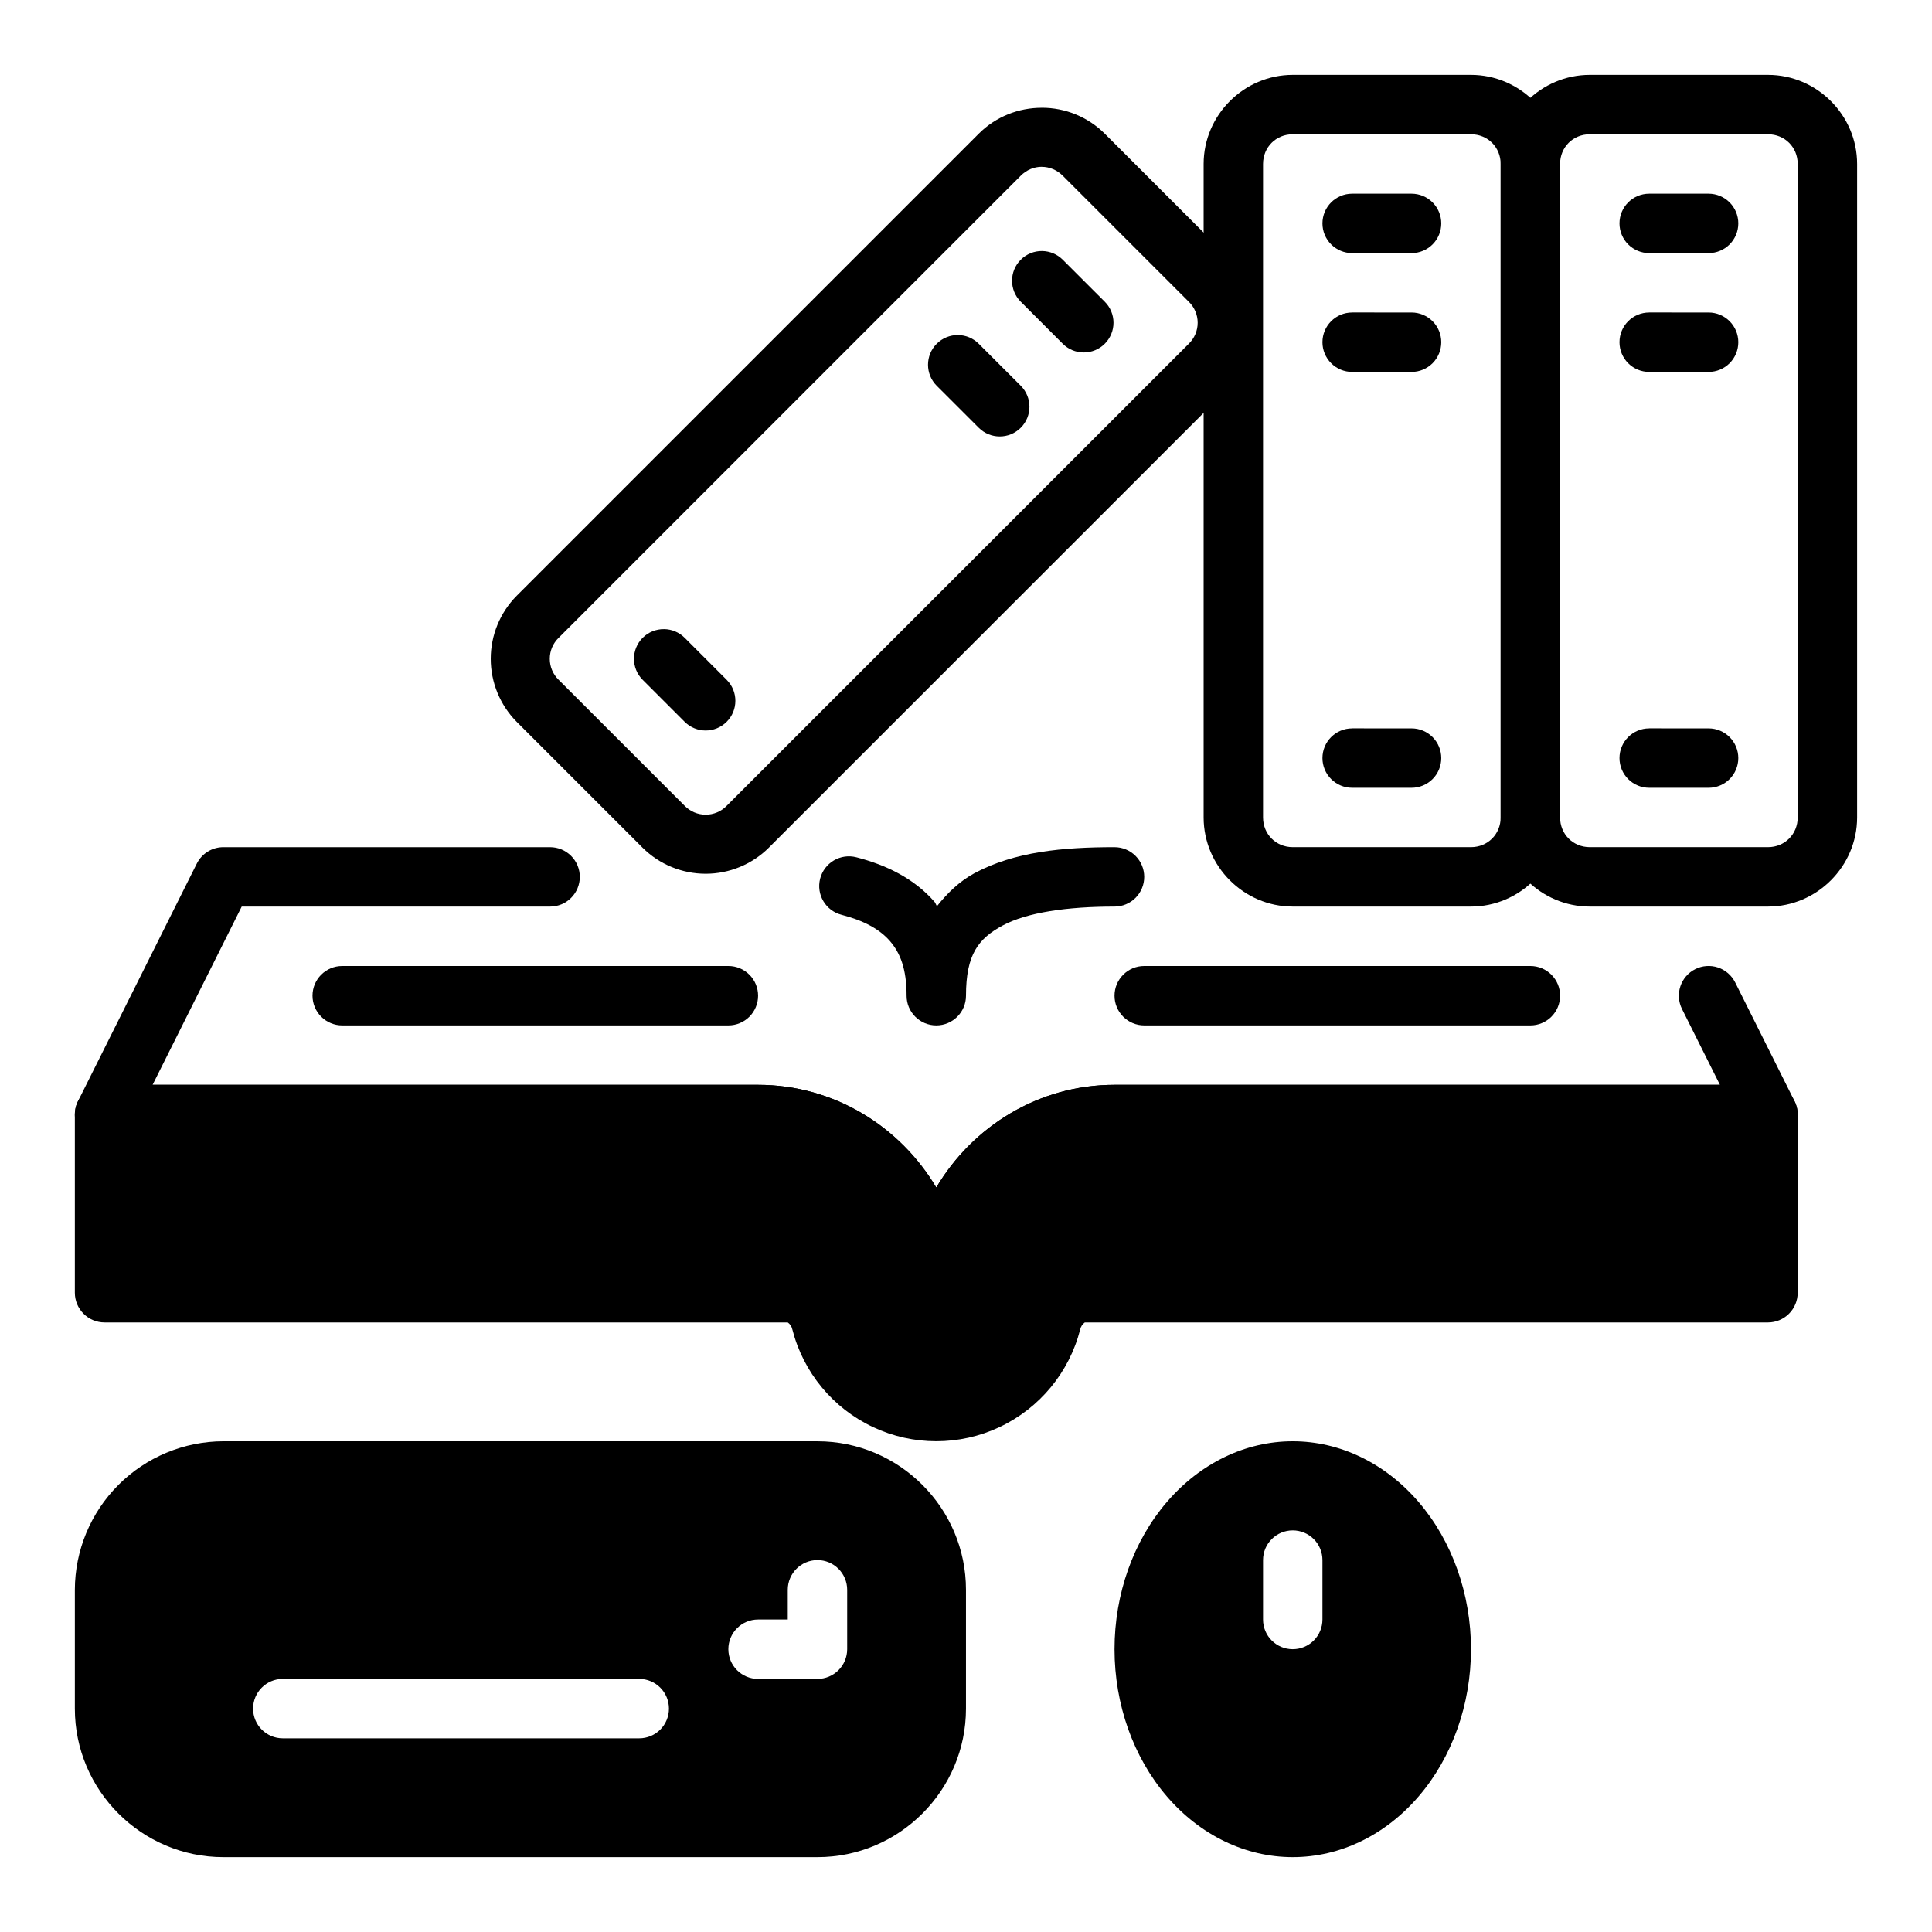
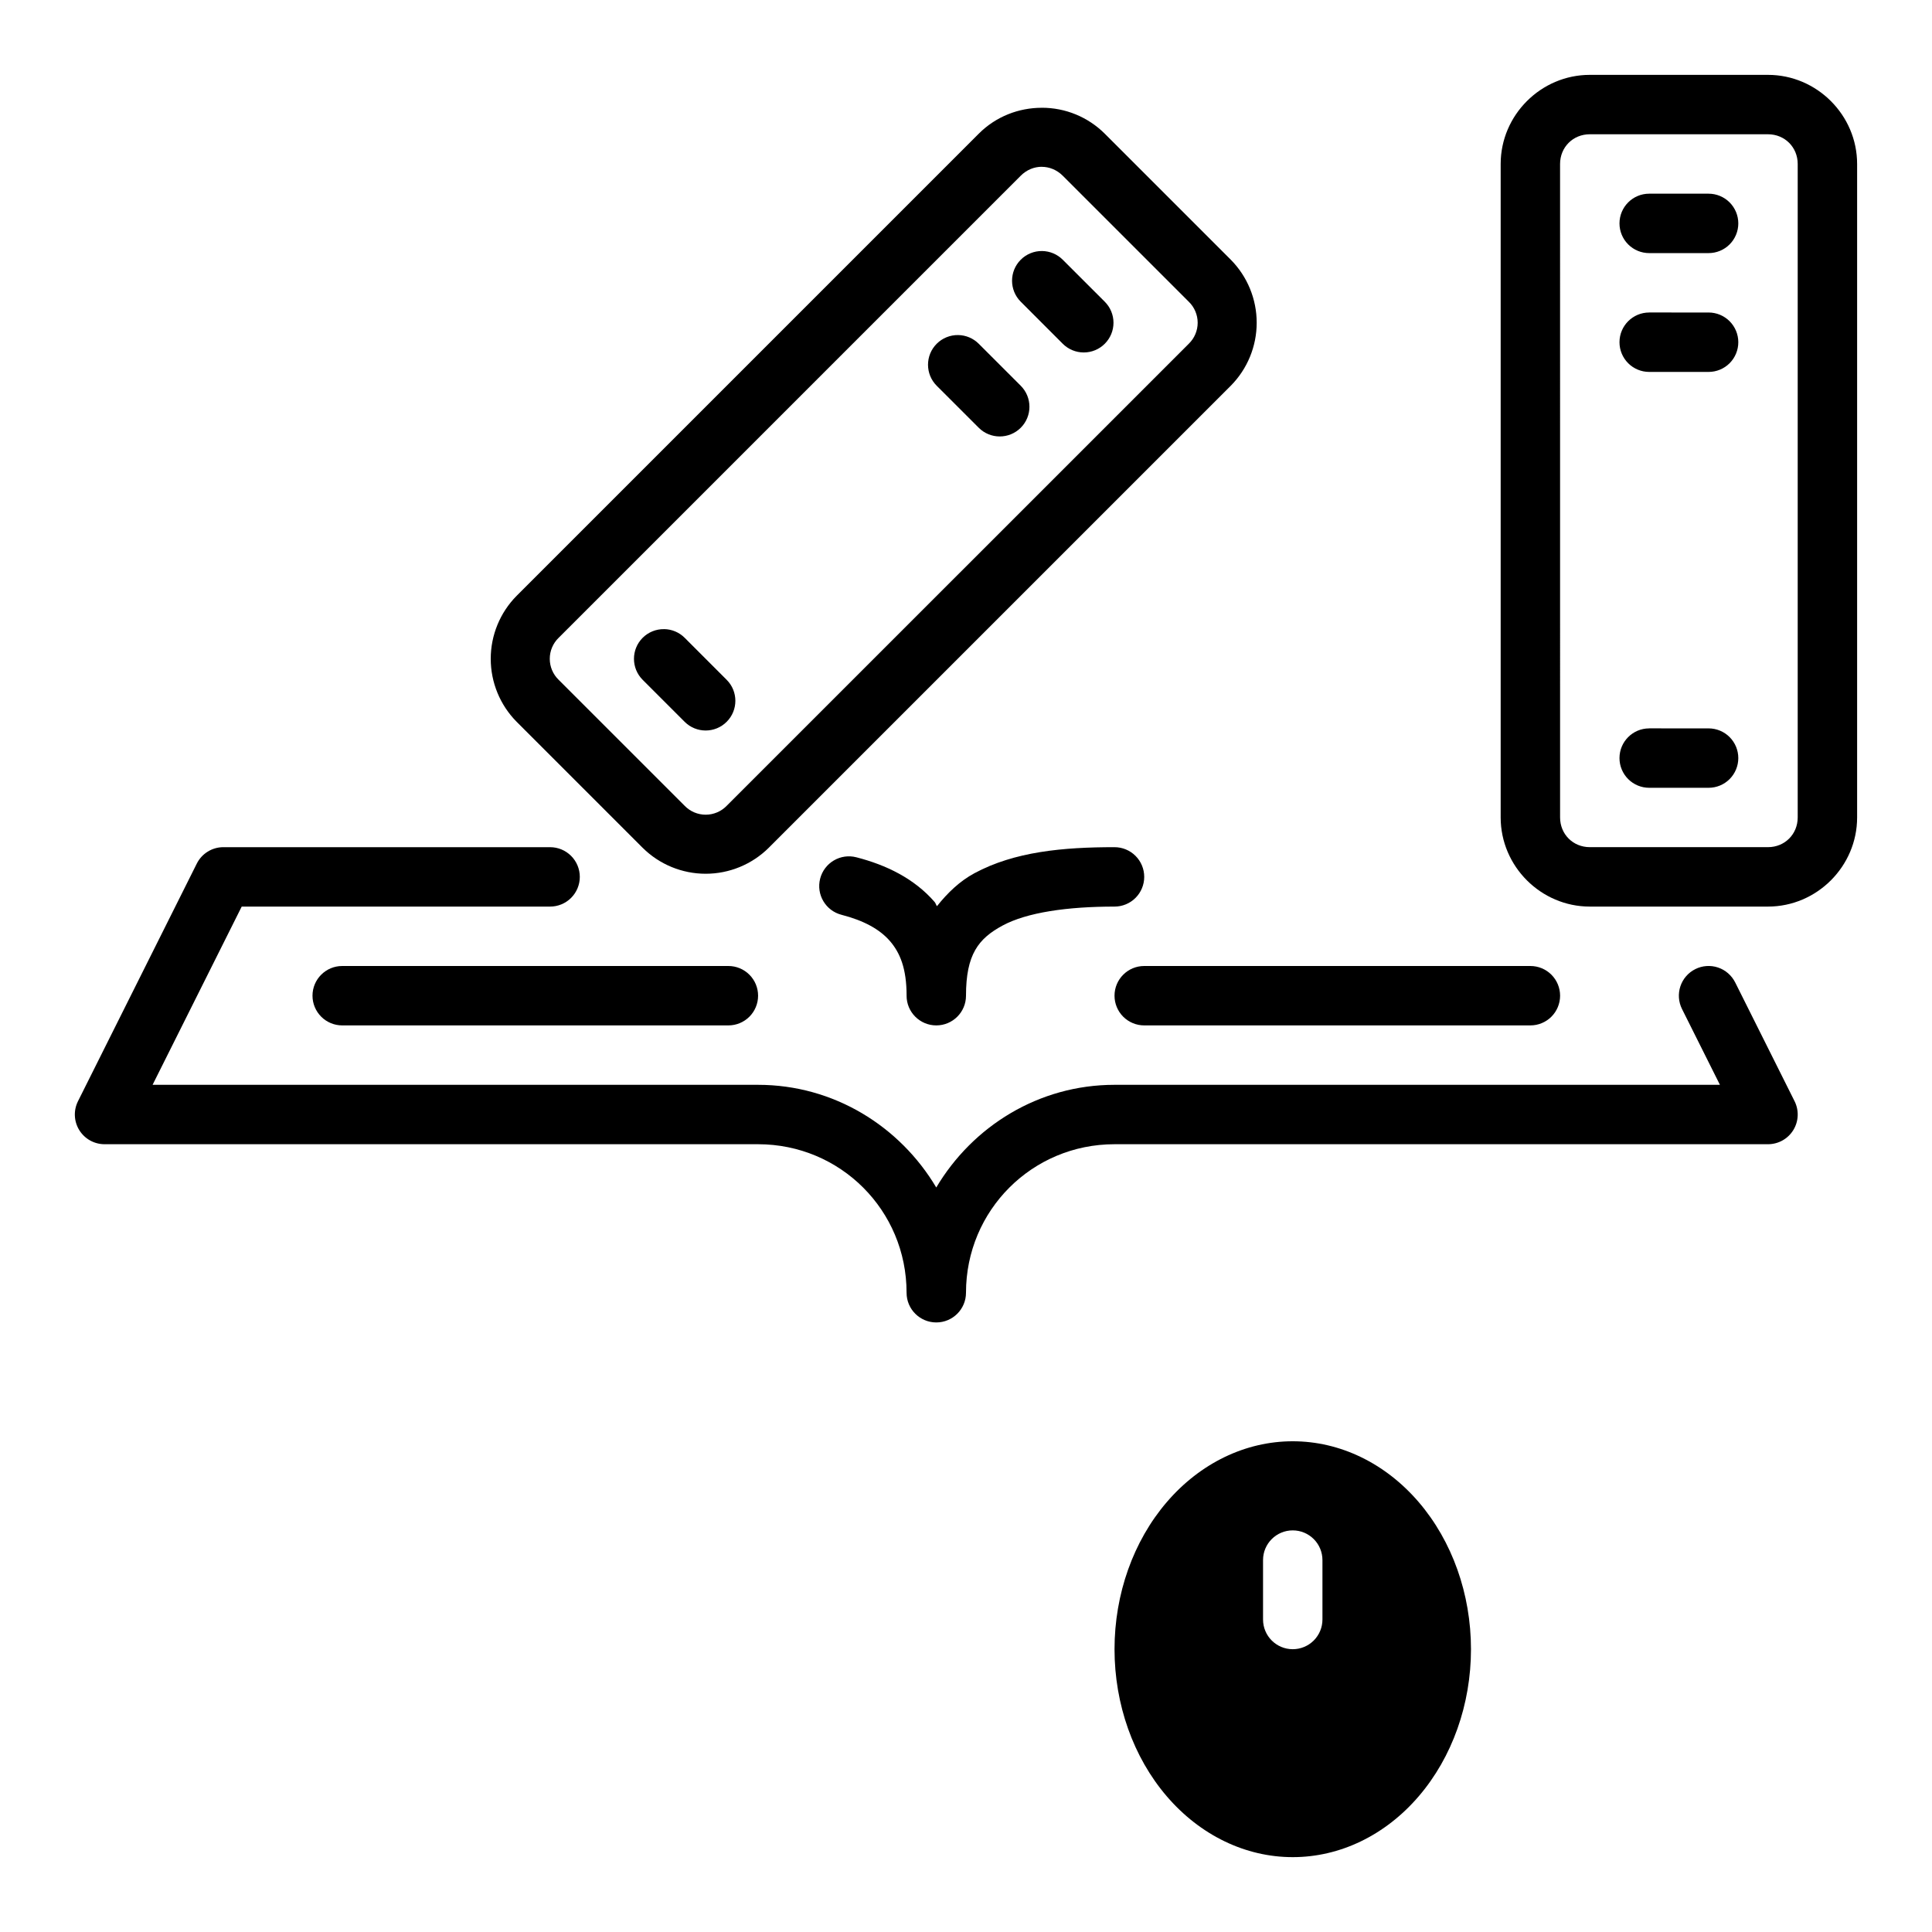
<svg xmlns="http://www.w3.org/2000/svg" fill="#000000" width="800px" height="800px" version="1.1" viewBox="144 144 512 512">
  <g>
    <path d="m203.2 368.51c-2.984-0.004-5.715 1.684-7.047 4.352l-31.488 62.977c-1.219 2.441-1.09 5.34 0.348 7.66 1.434 2.32 3.969 3.731 6.699 3.731h173.18c21.828 0 39.359 17.531 39.359 39.359 0 4.348 3.523 7.871 7.871 7.871s7.875-3.523 7.875-7.871c0-21.828 17.531-39.359 39.359-39.359h173.18c2.731 0 5.262-1.41 6.699-3.731 1.434-2.32 1.566-5.219 0.348-7.66l-15.742-31.488h-0.004c-0.934-1.867-2.57-3.289-4.551-3.953-1.98-0.66-4.144-0.508-6.012 0.426-1.871 0.934-3.293 2.57-3.953 4.551-0.66 1.984-0.508 4.144 0.426 6.016l10.051 20.098h-160.45c-20.121 0-37.613 11.02-47.23 27.207-9.621-16.188-27.105-27.207-47.234-27.207h-160.45l23.617-47.23 81.727-0.004c2.09 0 4.09-0.828 5.566-2.305 1.477-1.477 2.309-3.481 2.309-5.566 0-2.09-0.832-4.09-2.309-5.566-1.477-1.477-3.477-2.305-5.566-2.305z" />
    <path d="m439.36 368.51c-13.586 0-26.488 1.164-37.141 6.91-3.883 2.094-7.102 5.195-9.91 8.723-0.262-0.332-0.355-0.805-0.629-1.117-5.406-6.219-12.816-9.801-20.742-11.84h-0.004c-2.023-0.523-4.168-0.219-5.969 0.848-1.797 1.062-3.098 2.797-3.617 4.82-1.082 4.211 1.457 8.5 5.668 9.578 5.926 1.527 10.102 3.832 12.801 6.926 2.691 3.102 4.441 7.273 4.441 14.508l-0.004 0.004c0 4.348 3.523 7.871 7.871 7.871s7.875-3.523 7.875-7.871c0-10.918 3.258-15.113 9.699-18.594 6.453-3.481 17.16-5.023 29.66-5.023 2.086 0 4.09-0.828 5.566-2.305 1.477-1.477 2.305-3.481 2.305-5.566 0-2.09-0.828-4.09-2.305-5.566-1.477-1.477-3.481-2.305-5.566-2.305z" />
-     <path d="m612.54 486.59h-181.05c-4.344 0-7.777 3.59-8.848 7.793h-0.004c-2.32 9.105-8.586 16.699-17.086 20.707-8.5 4.004-18.348 4.004-26.848 0-8.5-4.008-14.766-11.602-17.09-20.707-1.07-4.203-4.504-7.793-8.848-7.793h-181.05v-47.23h173.18c12.527 0 24.539 4.977 33.398 13.832 8.855 8.859 13.832 20.871 13.832 33.398 0-12.527 4.977-24.539 13.836-33.398 8.855-8.855 20.871-13.832 33.398-13.832h173.18z" />
-     <path d="m171.71 431.49c-4.348 0-7.875 3.523-7.875 7.871v47.23c0 2.09 0.832 4.09 2.309 5.566 1.477 1.477 3.477 2.305 5.566 2.305h181.05c0.633 0.441 1.07 1.113 1.223 1.867 2.906 11.375 10.742 20.859 21.367 25.859 10.621 5.004 22.922 5.004 33.543 0 10.625-5 18.457-14.484 21.367-25.859 0.156-0.754 0.594-1.422 1.223-1.867h181.05c2.09 0 4.09-0.828 5.566-2.305s2.305-3.477 2.305-5.566v-47.23c0-2.09-0.828-4.09-2.305-5.566-1.477-1.477-3.477-2.305-5.566-2.305h-173.18c-20.121 0-37.613 11.02-47.23 27.207-9.621-16.188-27.105-27.207-47.234-27.207zm7.871 15.742h165.31c21.828 0 39.359 17.531 39.359 39.359 0.004 0.16 0.012 0.316 0.023 0.473 0.012 0.16 0.027 0.316 0.047 0.473 0.062 0.461 0.164 0.918 0.309 1.363 0.047 0.148 0.102 0.293 0.156 0.441 0.172 0.434 0.383 0.852 0.629 1.25 0.324 0.531 0.711 1.023 1.152 1.465 0.219 0.223 0.453 0.434 0.699 0.629 0.242 0.191 0.5 0.367 0.762 0.527 0.27 0.164 0.551 0.312 0.836 0.441 0.426 0.191 0.871 0.344 1.324 0.457 0.148 0.039 0.301 0.078 0.457 0.109 0.305 0.055 0.617 0.094 0.926 0.109 0.312 0.023 0.625 0.031 0.938 0.016 0.16-0.008 0.316-0.02 0.473-0.039 0.461-0.051 0.918-0.145 1.363-0.273 0.301-0.09 0.598-0.195 0.887-0.316 0.141-0.062 0.281-0.129 0.418-0.195 0.141-0.07 0.281-0.145 0.418-0.223 0.133-0.078 0.266-0.164 0.395-0.25 0.262-0.168 0.516-0.355 0.754-0.551 0.359-0.309 0.688-0.645 0.984-1.008 0.199-0.242 0.383-0.496 0.551-0.758 0.168-0.262 0.316-0.531 0.449-0.809 0.277-0.566 0.484-1.16 0.621-1.773 0.031-0.148 0.059-0.301 0.078-0.457 0.023-0.152 0.043-0.309 0.059-0.465 0.02-0.211 0.031-0.422 0.039-0.637 0-21.828 17.531-39.359 39.359-39.359h165.31v31.488h-173.18c-8.684 0-14.672 6.66-16.477 13.715-1.742 6.828-6.441 12.523-12.816 15.527-6.375 3.004-13.762 3.004-20.137 0-6.375-3.004-11.074-8.699-12.816-15.527-1.809-7.055-7.793-13.715-16.477-13.715h-173.18z" />
    <path d="m447.23 400c-4.348 0-7.871 3.523-7.871 7.871 0 2.086 0.828 4.09 2.305 5.566 1.477 1.477 3.481 2.305 5.566 2.305h102.34c2.09 0 4.09-0.828 5.566-2.305 1.477-1.477 2.305-3.481 2.305-5.566 0-2.09-0.828-4.09-2.305-5.566-1.477-1.477-3.477-2.305-5.566-2.305zm-212.54 0c-4.348 0-7.875 3.523-7.875 7.871 0 2.086 0.832 4.09 2.309 5.566 1.477 1.477 3.477 2.305 5.566 2.305h102.34c2.086 0 4.09-0.828 5.566-2.305 1.477-1.477 2.305-3.481 2.305-5.566 0-2.09-0.828-4.09-2.305-5.566-1.477-1.477-3.481-2.305-5.566-2.305z" />
-     <path d="m203.2 525.95c-10.434 0.023-20.434 4.176-27.809 11.555-7.379 7.375-11.531 17.375-11.555 27.809v31.488c0 21.672 17.688 39.359 39.359 39.359h157.44c21.672 0 39.359-17.688 39.359-39.359v-31.488c0-21.672-17.688-39.359-39.359-39.359zm157.44 31.488h-0.004c2.09 0 4.09 0.832 5.566 2.309 1.477 1.477 2.309 3.477 2.309 5.566v15.742c0 2.09-0.832 4.09-2.309 5.566-1.477 1.477-3.477 2.305-5.566 2.305h-15.742c-4.348 0-7.871-3.523-7.871-7.871 0-4.348 3.523-7.871 7.871-7.871h7.871v-7.871c0-4.348 3.523-7.875 7.871-7.875zm-141.7 31.488h94.465c2.086 0 4.09 0.832 5.566 2.309 1.477 1.477 2.305 3.477 2.305 5.566 0 2.086-0.828 4.09-2.305 5.566-1.477 1.473-3.481 2.305-5.566 2.305h-94.465c-4.348 0-7.871-3.523-7.871-7.871 0-4.348 3.523-7.875 7.871-7.875z" fill-rule="evenodd" />
    <path d="m486.59 525.95c-12.527 0-24.539 5.809-33.398 16.141-8.855 10.336-13.832 24.352-13.832 38.965 0 14.613 4.977 28.633 13.832 38.965 8.859 10.336 20.871 16.141 33.398 16.141s24.543-5.805 33.398-16.141c8.859-10.332 13.836-24.352 13.836-38.965 0-14.613-4.977-28.629-13.836-38.965-8.855-10.332-20.871-16.141-33.398-16.141zm0 23.617c2.09 0 4.09 0.828 5.566 2.305 1.477 1.477 2.305 3.481 2.305 5.566v15.746c0 2.086-0.828 4.09-2.305 5.566s-3.477 2.305-5.566 2.305c-4.348 0-7.871-3.523-7.871-7.871v-15.746c0-4.348 3.523-7.871 7.871-7.871z" fill-rule="evenodd" />
-     <path d="m486.59 163.84c-12.949 0-23.617 10.668-23.617 23.617v173.18c0 12.949 10.668 23.617 23.617 23.617h47.23c12.949 0 23.617-10.668 23.617-23.617v-173.18c0-12.949-10.668-23.617-23.617-23.617zm0 15.742h47.23c4.441 0 7.871 3.434 7.871 7.871v173.18c0 4.441-3.434 7.871-7.871 7.871h-47.23c-4.441 0-7.871-3.434-7.871-7.871v-173.18c0-4.441 3.434-7.871 7.871-7.871zm15.742 15.742 0.004 0.004c-4.348 0-7.875 3.527-7.875 7.875 0 2.086 0.832 4.09 2.309 5.566 1.477 1.477 3.477 2.305 5.566 2.305h15.742c2.09 0 4.09-0.828 5.566-2.305 1.477-1.477 2.305-3.481 2.305-5.566 0-2.09-0.828-4.09-2.305-5.566-1.477-1.477-3.477-2.309-5.566-2.309zm0 31.488 0.004 0.004c-4.348 0-7.875 3.527-7.875 7.875 0 2.086 0.832 4.09 2.309 5.566 1.477 1.477 3.477 2.305 5.566 2.305h15.742c2.09 0 4.09-0.828 5.566-2.305 1.477-1.477 2.305-3.481 2.305-5.566 0-2.09-0.828-4.09-2.305-5.566-1.477-1.477-3.477-2.309-5.566-2.309zm0 110.21 0.004 0.008c-4.348 0-7.875 3.523-7.875 7.871 0 2.086 0.832 4.09 2.309 5.566 1.477 1.477 3.477 2.305 5.566 2.305h15.742c2.09 0 4.09-0.828 5.566-2.305 1.477-1.477 2.305-3.481 2.305-5.566 0-2.09-0.828-4.09-2.305-5.566-1.477-1.477-3.477-2.305-5.566-2.305z" />
    <path d="m565.31 163.84c-12.949 0-23.617 10.668-23.617 23.617v173.18c0 12.949 10.668 23.617 23.617 23.617h47.23c12.949 0 23.617-10.668 23.617-23.617v-173.18c0-12.949-10.668-23.617-23.617-23.617zm0 15.742h47.23c4.441 0 7.871 3.434 7.871 7.871v173.18c0 4.441-3.434 7.871-7.871 7.871h-47.23c-4.441 0-7.871-3.434-7.871-7.871l-0.004-173.18c0-4.441 3.434-7.871 7.871-7.871zm15.742 15.742v0.004c-4.348 0-7.871 3.527-7.871 7.875 0 2.086 0.828 4.09 2.305 5.566 1.477 1.477 3.481 2.305 5.566 2.305h15.746c2.086 0 4.09-0.828 5.566-2.305 1.473-1.477 2.305-3.481 2.305-5.566 0-2.09-0.832-4.09-2.305-5.566-1.477-1.477-3.481-2.309-5.566-2.309zm0 31.488v0.004c-4.348 0-7.871 3.527-7.871 7.875 0 2.086 0.828 4.09 2.305 5.566 1.477 1.477 3.481 2.305 5.566 2.305h15.746c2.086 0 4.09-0.828 5.566-2.305 1.473-1.477 2.305-3.481 2.305-5.566 0-2.09-0.832-4.09-2.305-5.566-1.477-1.477-3.481-2.309-5.566-2.309zm0 110.21v0.008c-4.348 0-7.871 3.523-7.871 7.871 0 2.086 0.828 4.09 2.305 5.566 1.477 1.477 3.481 2.305 5.566 2.305h15.746c2.086 0 4.09-0.828 5.566-2.305 1.473-1.477 2.305-3.481 2.305-5.566 0-2.09-0.832-4.09-2.305-5.566-1.477-1.477-3.481-2.305-5.566-2.305zm-160.98-164.46c-6.062 0-12.121 2.281-16.695 6.871l-122.46 122.46c-4.398 4.441-6.867 10.441-6.867 16.695s2.469 12.254 6.867 16.695l33.402 33.402c4.441 4.398 10.441 6.867 16.695 6.867 6.254 0 12.254-2.469 16.695-6.867l122.46-122.46c4.402-4.445 6.867-10.445 6.867-16.699 0-6.254-2.465-12.258-6.867-16.703l-33.391-33.391c-4.434-4.422-10.445-6.894-16.707-6.875zm0 15.648c2 0 3.992 0.789 5.566 2.356l33.402 33.395c1.504 1.461 2.356 3.469 2.356 5.57 0 2.098-0.852 4.106-2.356 5.566l-122.46 122.45c-1.461 1.508-3.469 2.356-5.566 2.356-2.098 0-4.106-0.848-5.566-2.356l-33.402-33.395 0.004 0.004c-1.508-1.461-2.356-3.469-2.356-5.566s0.848-4.106 2.356-5.566l122.46-122.46c1.574-1.574 3.566-2.363 5.566-2.363zm0.102 22.309 0.004 0.004c-2.125-0.027-4.168 0.805-5.668 2.305-3.074 3.074-3.074 8.059 0 11.133l11.133 11.141-0.004-0.004c1.477 1.48 3.481 2.309 5.57 2.309 2.09 0 4.094-0.828 5.57-2.309 1.477-1.477 2.309-3.481 2.309-5.566 0-2.09-0.832-4.094-2.309-5.57l-11.141-11.133c-1.449-1.449-3.41-2.277-5.461-2.305zm-22.27 22.27 0.004 0.004c-2.125-0.027-4.168 0.805-5.668 2.305-3.074 3.074-3.074 8.059 0 11.133l11.141 11.133-0.004-0.004c3.074 3.074 8.059 3.074 11.133 0 3.07-3.07 3.07-8.055 0-11.129l-11.133-11.133c-1.453-1.453-3.414-2.281-5.469-2.305zm-77.926 77.934 0.004 0.004c-2.121-0.031-4.168 0.801-5.668 2.297-3.074 3.074-3.074 8.059 0 11.133l11.133 11.133-0.004-0.004c3.074 3.074 8.059 3.074 11.133 0 3.074-3.074 3.074-8.055 0-11.129l-11.125-11.133c-1.449-1.449-3.41-2.277-5.461-2.305z" />
  </g>
</svg>